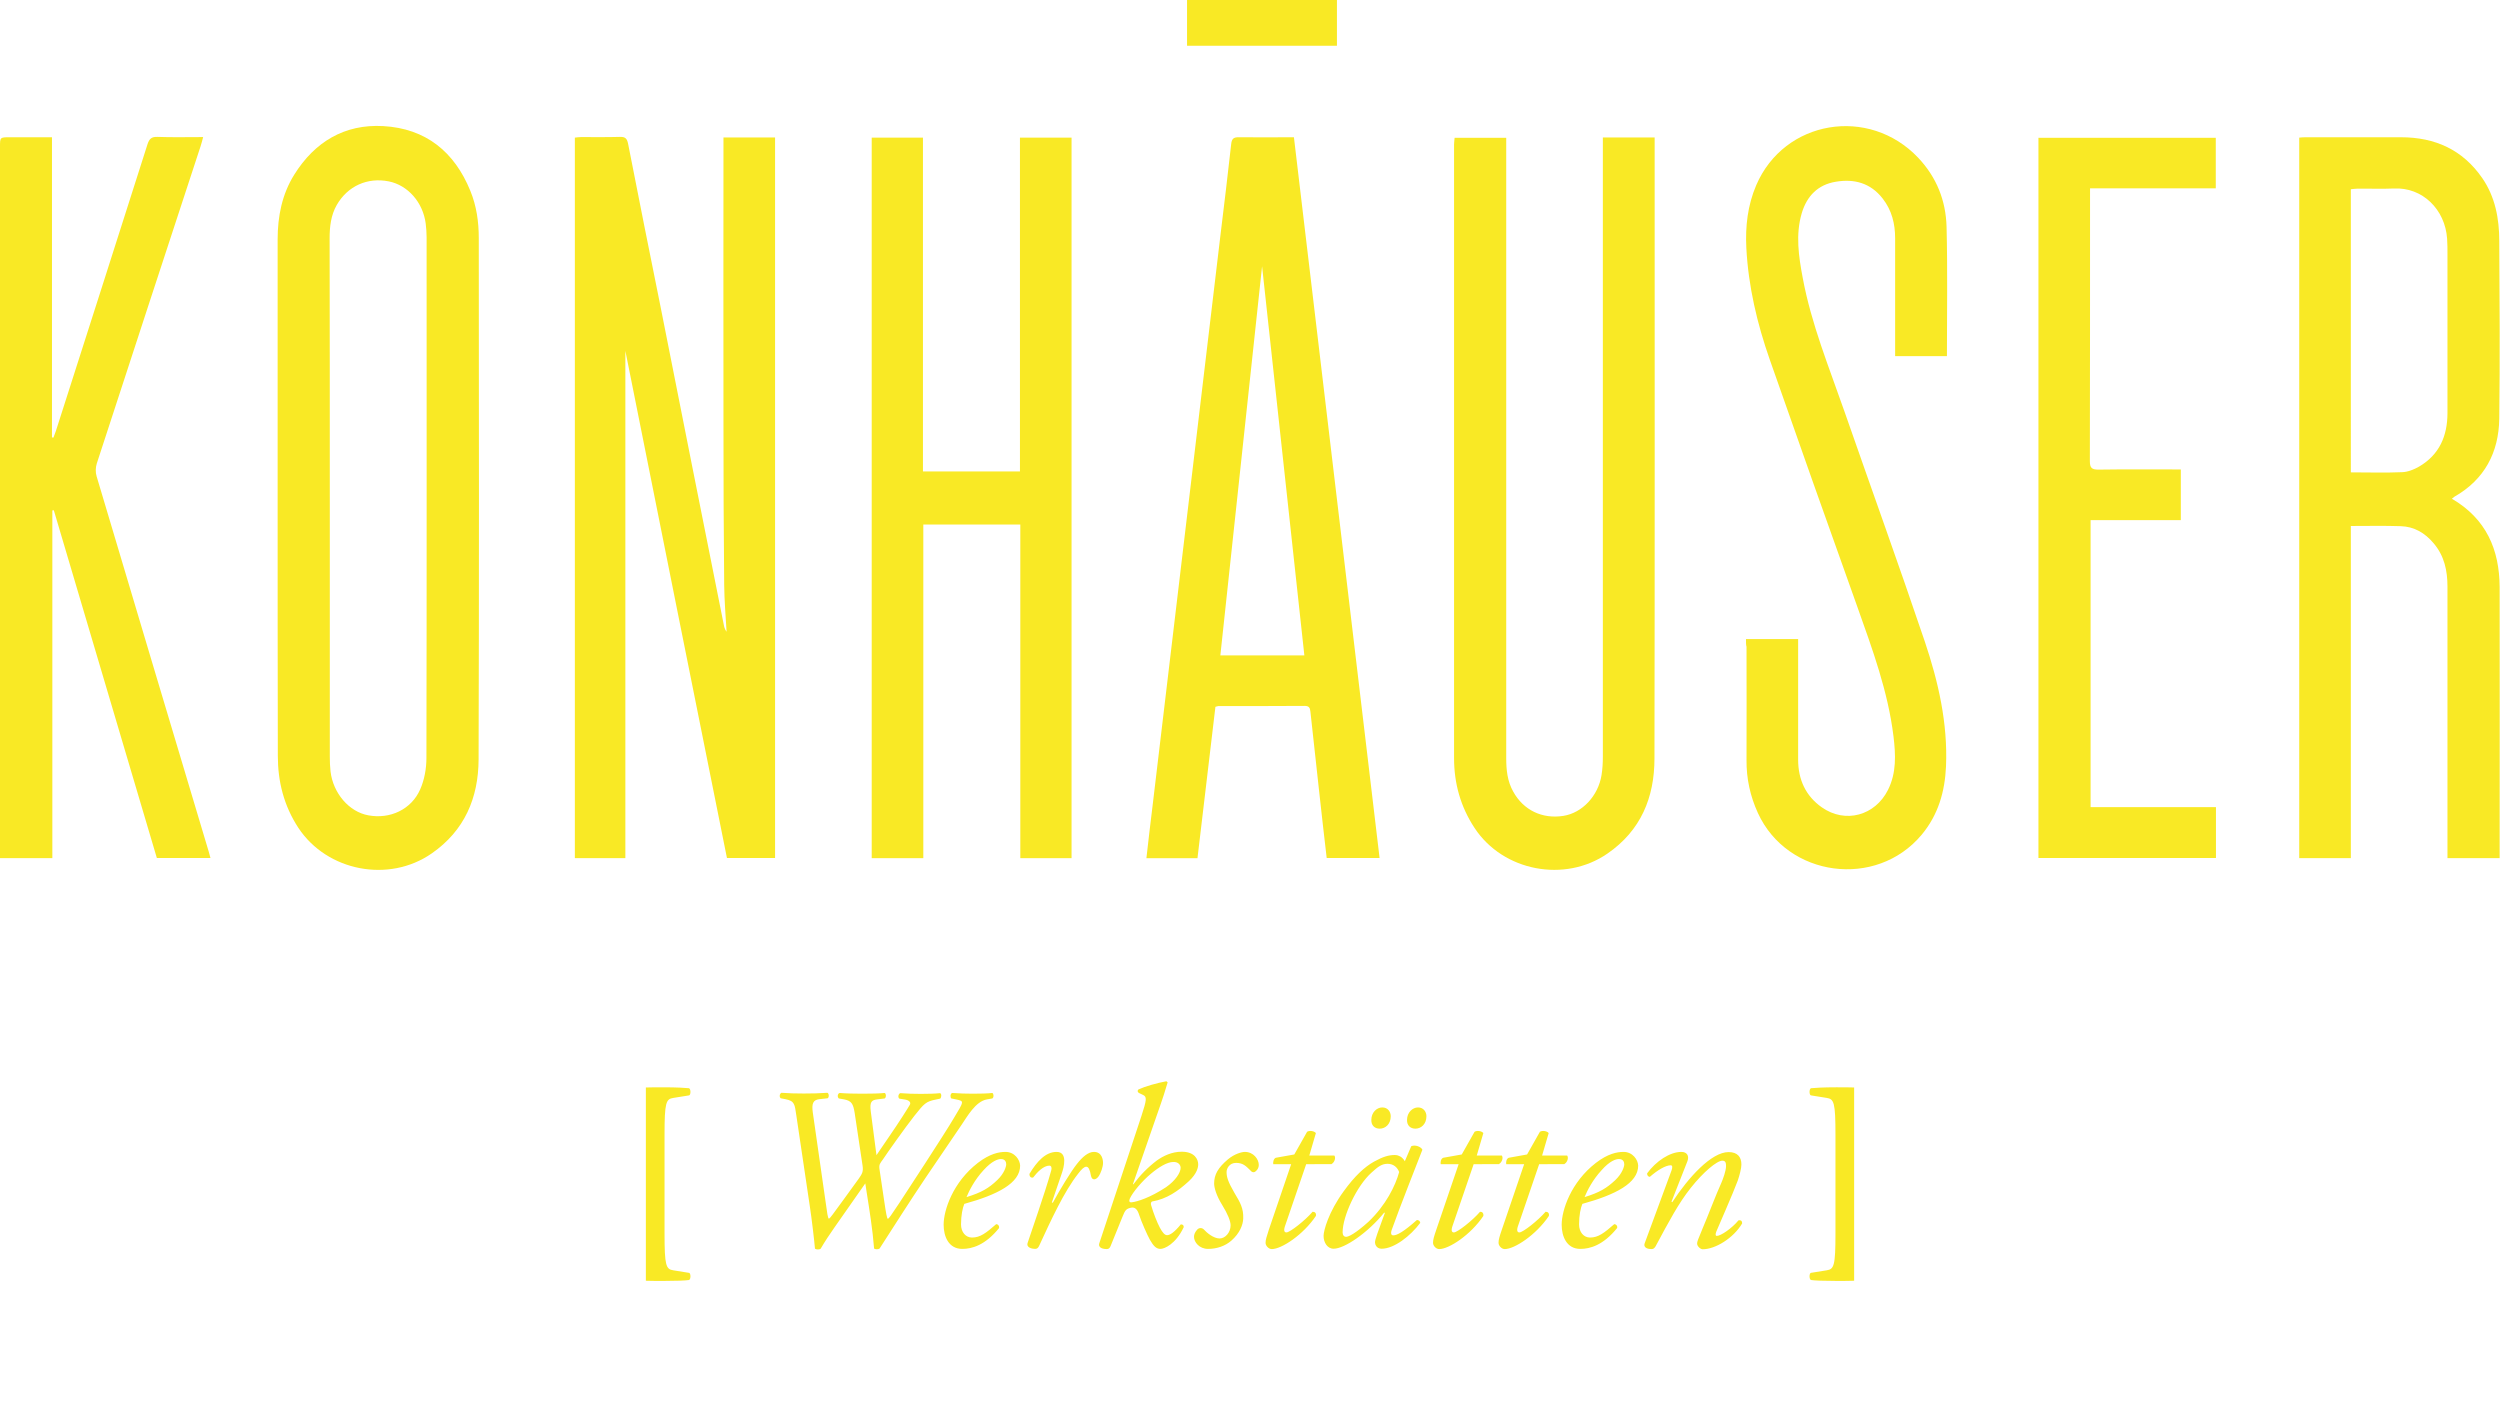
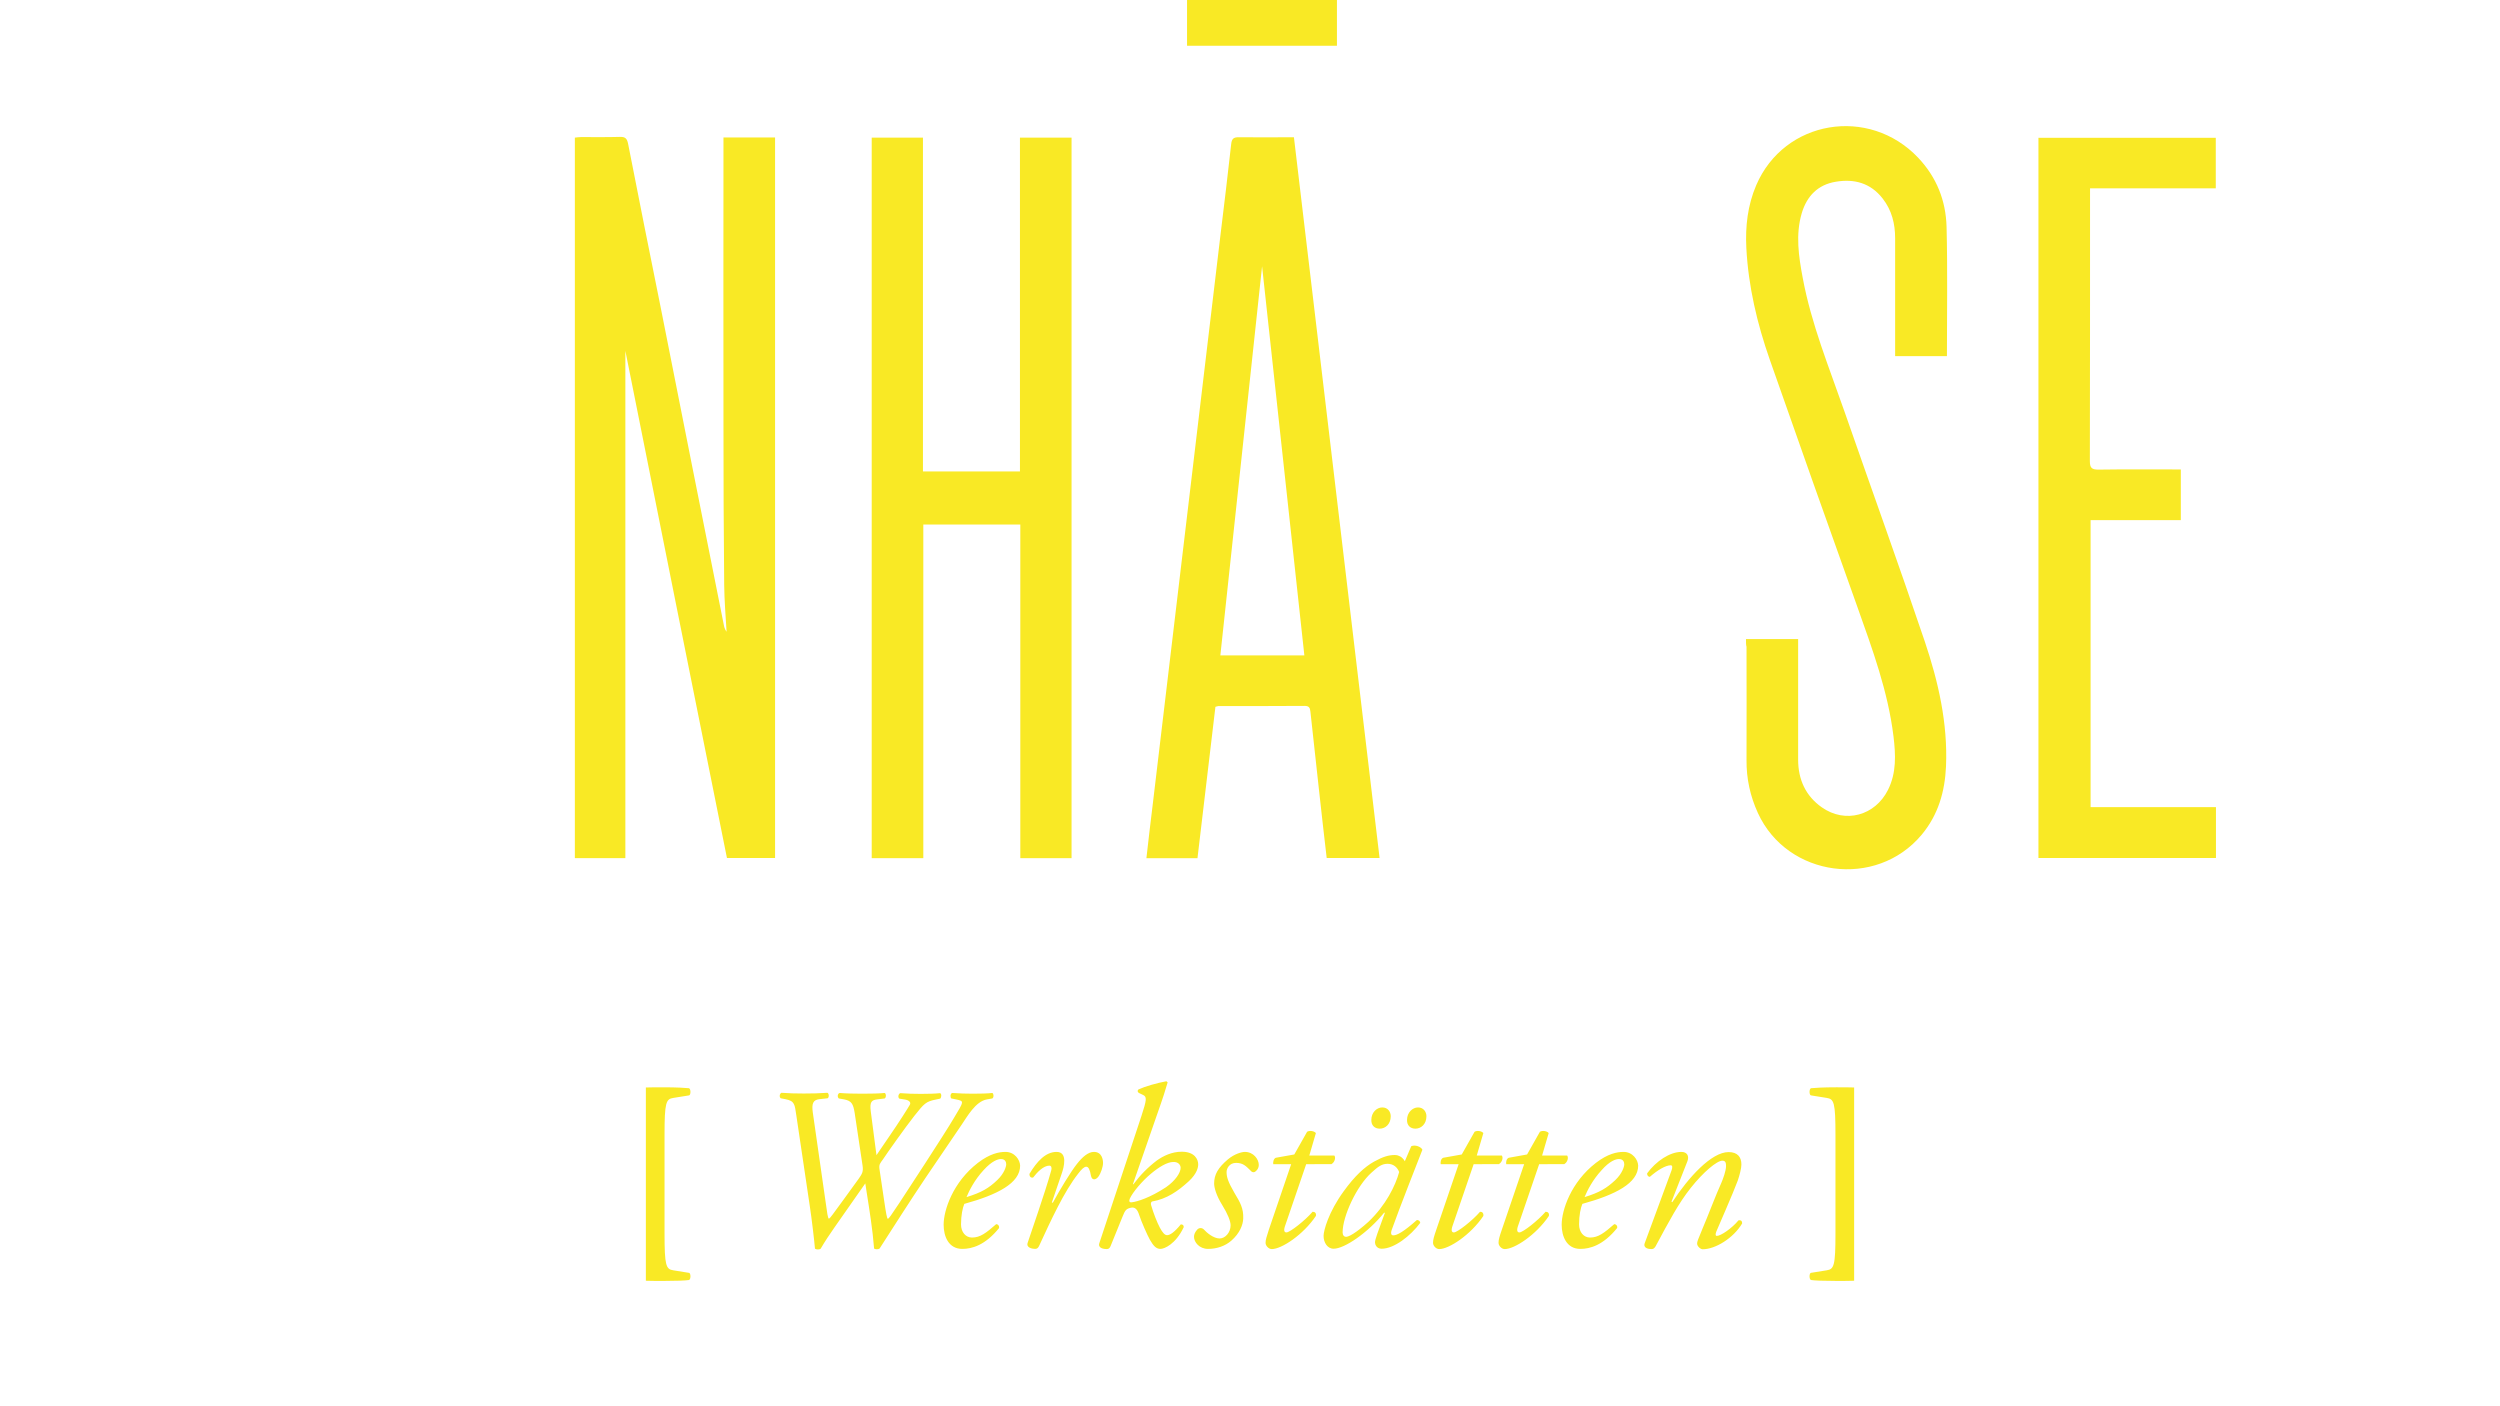
<svg xmlns="http://www.w3.org/2000/svg" version="1.1" id="Ebene_1" x="0px" y="0px" viewBox="0 0 1366 768" style="enable-background:new 0 0 1366 768;" xml:space="preserve">
  <style type="text/css">
	.st0{fill:#F9E925;}
</style>
  <path class="st0" d="M341.7,191.7v277.2h-27.6V75.2c1-0.1,2.2-0.3,3.3-0.3c7.1,0,14.2,0.1,21.3-0.1c3-0.1,3.9,0.9,4.5,3.8  c5.8,29.8,11.8,59.6,17.8,89.4C372.5,226.1,384,284,395.6,342c0.2,1.1,0.7,2.2,1.4,3.2c-0.5-8.5-1.2-17-1.3-25.5  c-0.3-29.4-0.4-58.8-0.4-88.2c-0.1-50.3,0-100.5,0-150.8v-5.6h28.2v393.7h-26.3C378.7,376.8,360.3,284.8,341.7,191.7" />
-   <path class="st0" d="M1284.6,258.1c9.6,0,18.8,0.3,27.9-0.1c3.1-0.1,6.4-1.4,9.2-3c11.2-6.5,15.6-16.8,15.6-29.4  c0-28.9,0-57.7,0-86.6c0-2.9,0-5.8-0.2-8.6c-1.1-16-13.5-28.2-29.1-27.4c-6.7,0.3-13.4,0-20.1,0.1c-1.1,0-2.2,0.2-3.4,0.3V258.1z   M1339.7,272.5c18.8,11,26,27.8,26.1,48.3c0.1,47.5,0,95,0,142.5v5.6h-28.5v-5c0-47.8,0-95.5,0-143.3c0-8.8-1.7-16.9-7.6-23.8  c-4.7-5.6-10.6-9.1-18-9.3c-8.9-0.3-17.8-0.1-27.2-0.1v181.5h-28.2V75.2c1-0.1,2.2-0.2,3.3-0.2c17.5,0,34.9,0,52.3,0  c18.6,0,33.7,6.8,44.4,22.3c7.1,10.3,9.3,22.2,9.3,34.4c0.2,32.4,0.4,64.8,0,97.2c-0.3,18.3-8,33.1-24.5,42.5  C1340.8,271.7,1340.4,272,1339.7,272.5" />
  <polygon class="st0" points="476.3,75.2 504.3,75.2 504.3,257.6 557.3,257.6 557.3,75.2 585.5,75.2 585.5,468.9 557.5,468.9   557.5,286.6 504.5,286.6 504.5,468.9 476.3,468.9 " />
-   <path class="st0" d="M180.2,272c0,47.1,0,94.2,0,141.3c0,2.8,0.1,5.5,0.4,8.2c1.4,11.9,10.1,22.1,20.7,24  c11.8,2.2,23.5-3.2,28.3-14.2c2.3-5.2,3.4-11.4,3.4-17.1c0.2-94.9,0.1-189.7,0.1-284.6c0-2.5-0.2-5-0.5-7.5  c-1.5-11.5-9.7-20.9-20.2-23c-11.6-2.3-22.4,2.5-28.4,12.9c-3.2,5.6-3.9,11.9-3.9,18.2C180.2,177.5,180.2,224.8,180.2,272   M151.7,272c0-47.1,0-94.2,0-141.2c0-12.6,2.4-24.7,9.1-35.4c11.1-17.8,27.4-27.7,48.6-26.5c23.2,1.3,38.9,14,47.6,35.4  c3.4,8.3,4.6,17,4.6,25.8c0.1,95,0.2,189.9-0.1,284.9c-0.1,20.9-7.6,38.8-25.6,51.3c-23.4,16.3-57.2,9.8-72.9-14  c-7.9-12.1-11.2-25.2-11.2-39.4C151.7,365.9,151.7,318.9,151.7,272" />
-   <path class="st0" d="M875.8,75.1h28.3v4.3c0,111.7,0.1,223.3-0.1,335c0,21.3-7.4,39.4-25.7,52c-23.3,16.1-57,9.7-72.6-14  c-7.7-11.7-11.2-24.4-11.2-38.2c0-111.8,0-223.6,0-335.3c0-1.1,0.2-2.3,0.3-3.6h28.2v5.5c0,111.1,0,222.3,0,333.4  c0,6.4,0.6,12.6,3.8,18.3c5.6,10.2,15.9,15.1,27.4,13.3c10.3-1.6,19.1-10.9,20.9-22.4c0.5-3.2,0.7-6.5,0.7-9.8  c0-110.9,0-221.7,0-332.6V75.1z" />
-   <path class="st0" d="M28.4,75v164c0.3,0,0.5,0.1,0.8,0.1c0.4-1.1,0.9-2.3,1.3-3.5c16.7-52.3,33.5-104.5,50.1-156.8  c1-3,2.2-4.1,5.4-4c8.1,0.3,16.2,0.1,25,0.1c-0.5,1.9-0.9,3.5-1.4,5c-18.9,57.7-37.9,115.5-56.7,173.3c-0.7,2.2-0.8,4.9-0.1,7.1  c20.4,68.4,40.8,136.8,61.3,205.2c0.3,1,0.5,2,0.9,3.3H85.7C67,405.7,48.2,342.2,29.4,278.8c-0.3,0-0.5,0.1-0.8,0.1v190H0  c0-1.7,0-3.2,0-4.8C0,336.1,0,208.2,0,80.3C0,75,0,75,5.3,75C12.9,75,20.4,75,28.4,75" />
  <path class="st0" d="M689.6,145.5c-7.1,66.1-14.9,139.3-22.8,212.6h45.9C704.7,284.7,696.8,211.6,689.6,145.5 M707,75  c15.6,131.4,31.2,262.5,46.8,393.8h-28.9c-1.4-12.1-2.8-24.2-4.1-36.2c-1.6-14.6-3.2-29.2-4.8-43.8c-0.2-2-0.7-3.1-3.1-3.1  c-15.7,0.1-31.5,0.1-47.2,0.1c-0.4,0-0.7,0.2-1.6,0.4c-3.3,27.4-6.5,55-9.8,82.7h-27.9c1.1-9.7,2.2-19.3,3.4-28.9  c3-25.5,6.1-51,9.1-76.5c3.3-27.7,6.6-55.4,9.9-83.2c3-25.3,6-50.5,9-75.7c3-25.5,6.1-51,9.1-76.5c2-16.4,4-32.8,5.8-49.2  c0.3-3,1.2-4,4.3-3.9C686.8,75.1,696.7,75,707,75" />
  <path class="st0" d="M954,349.2h28.5c0,1.7,0,3.1,0,4.5c0,20.5,0,40.9,0,61.4c0,10.8,4.1,19.8,12.9,26c12.9,9.1,29.2,4.5,36.2-9.5  c4.7-9.4,4.2-19.3,3-29.3c-3-24.5-11.5-47.5-19.7-70.6c-16.1-45-32.1-90.1-47.9-135.2c-6.9-19.7-11.7-40-12.8-61  c-0.6-11.8,0.7-23.3,5.4-34.3c15.3-35.7,61.6-43.4,88.5-15c10.1,10.7,15.1,23.4,15.5,37.7c0.6,23.5,0.2,46.9,0.2,70.7h-28.3v-4.6  c0-19.9,0-39.9,0-59.8c0-7.9-1.8-15.3-6.8-21.7c-6.6-8.5-15.5-10.9-25.6-9.2c-9.8,1.6-15.8,7.8-18.6,17.1  c-3.5,11.8-1.7,23.7,0.5,35.4c4.7,25.3,14.4,48.9,22.8,73c14.6,41.9,29.7,83.7,43.9,125.7c7.4,22,12.6,44.7,11.6,68.2  c-0.6,13.7-4.2,26.5-13.3,37.4c-24.8,29.7-73.4,23.3-89.5-11.9c-4.2-9.2-6.3-18.8-6.2-29c0.1-20.6,0-41.2,0-61.8  C954,352.5,954,351,954,349.2" />
  <path class="st0" d="M1113.8,468.8V75.3h96.9v27.6H1142v4.6c0,48.2,0,96.3-0.1,144.5c0,3.7,1.1,4.6,4.7,4.6  c13.5-0.2,27-0.1,40.5-0.1h4.5v27.7h-49.3V441h68.5v27.8H1113.8z" />
  <rect x="648.6" class="st0" width="81.9" height="25" />
  <path class="st0" d="M1013.1,594.2c-2.9-0.1-5.6-0.1-9.8-0.1c-6.9,0-11.9,0.3-13.8,0.5c-1,0.5-1,3.4-0.1,3.9l8.7,1.4  c4,0.6,4.8,2.5,4.8,20.1v54c0,17.6-0.8,19.5-4.8,20.1l-8.7,1.4c-0.9,0.5-0.9,3.4,0.1,3.9c1.9,0.3,6.9,0.5,13.8,0.5  c4.1,0,6.9,0,9.8-0.1V594.2z M922,634.5c1.1-2.9-0.2-5.1-3.3-5.1c-6.3,0-13.9,5.1-18.7,11.7c-0.1,1,0.5,1.9,1.5,1.9  c4.1-3.6,8.6-6.3,11.4-6.3c1,0,1,1.3,0.4,2.9l-14.6,39.6c-1.1,2.9,2.3,3.3,3.6,3.3c1.1,0,1.6-0.4,2.3-1.5  c7.4-13.8,12.6-23.6,19.2-31.9c6.9-8.7,14.3-14.9,17.3-14.9c1.9,0,2,1.5,2,3c0,2.5-1.6,6.9-2.6,9.2c-2.9,6.3-7.5,18.6-10.2,24.8  c-2.6,6.3-3,7.2-3,8.3c0,1.5,1.9,3.1,3,3.1c6.9,0,16.8-6,21.6-14.1c0-1-0.3-2-2-1.7c-3.6,4.4-9.7,8.5-11.8,8.5  c-0.9,0-0.8-1.1-0.3-2.4c0.4-1,9.4-21.5,11.7-27.8c1-2.9,2-6.8,2-8.8c0-4.1-2.1-6.8-7-6.8c-9.4,0-21.9,13.8-30.8,27.4l-0.4-0.3  L922,634.5z M884.6,633.3c2.3,0,2.9,1.6,2.9,2.9c0,1.1-1,4.9-4.9,8.6c-4.7,4.4-8.6,6.8-16.8,9.3c1.5-3.6,4.4-9.4,9.3-14.7  C879.5,634.4,882.8,633.3,884.6,633.3 M887.1,629.4c-3.6,0-8.6,1-15.1,6c-13.7,10.6-18.7,25.9-18.7,33.8c0,6.2,2.6,13.2,10.2,13.2  c5.3,0,12.5-2,20.1-11.4c0.3-1.1-0.5-2.1-1.6-2.1c-5.5,4.8-8.7,7.3-13.2,7.3c-3.4,0-6-2.9-6-7.2c0-5,0.9-9.1,1.8-11.2  c18.1-5,30.5-11.3,30.5-20.9C895,633.7,892.1,629.4,887.1,629.4 M854.8,636c1.6-0.9,2.4-3.4,1.5-4.6h-13.7l3.6-12.3  c-1-1.2-3.5-1.5-4.8-0.7l-7,12.4l-10,1.8c-1.3,0.5-1.6,2.3-1.4,3.5h9.8l-12.2,35.8c-1.3,3.8-1.8,5.5-1.8,7.2c0,1.5,1.6,3.4,3.4,3.4  c5.3,0,17.1-7.7,24.1-18.1c0.3-1.5-0.5-2.3-1.8-2.3c-4.1,4.8-12.4,11.3-14.3,11.3c-1,0-1.6-0.8-0.9-3.1l11.7-34.2H854.8z M819.1,636  c1.6-0.9,2.4-3.4,1.5-4.6h-13.7l3.6-12.3c-1-1.2-3.5-1.5-4.8-0.7l-7,12.4l-10.1,1.8c-1.3,0.5-1.6,2.3-1.4,3.5h9.8l-12.2,35.8  c-1.3,3.8-1.8,5.5-1.8,7.2c0,1.5,1.6,3.4,3.4,3.4c5.3,0,17.1-7.7,24.1-18.1c0.2-1.5-0.5-2.3-1.8-2.3c-4.1,4.8-12.4,11.3-14.3,11.3  c-1,0-1.6-0.8-0.9-3.1l11.7-34.2H819.1z M773.4,616.7c3,0,6-2.4,6-6.8c0-2.4-1.6-4.8-4.6-4.8c-3,0-6,2.8-6,6.8  C768.7,614.8,770.5,616.7,773.4,616.7 M753.9,616.7c3,0,6-2.4,6-6.8c0-2.4-1.6-4.8-4.6-4.8c-3.1,0-6,2.8-6,6.8  C749.2,614.8,751,616.7,753.9,616.7 M758.2,635.9c3.3,0,5.4,2.1,6.3,4.5c-2,7.4-7.3,18.2-16.8,27.2c-7.2,6.5-10.9,8.2-12.2,8.2  c-1.1,0-1.9-0.9-1.9-2.4c0-8.9,7.7-25.4,15.7-32.6C753.1,637.3,755.1,635.9,758.2,635.9 M767.6,634.5c-0.6-1.2-2-2.4-2.5-2.6  c-0.8-0.4-1.6-0.8-3-0.8c-3.3,0-6.4,0.9-11.3,3.6c-5.2,2.9-10.6,7.9-16.6,16.2c-8.3,11.4-11,21.5-11,24.4c0,3.5,2,7,5.5,7  c5.9,0,18.7-8.7,27.6-19.7l0.4,0.1l-4.1,11.3c-1,2.9-1.3,4-1.3,4.9c0,1,0.8,3.4,3.6,3.4c6.9,0,15.8-7,21.1-14.1c0-1-0.9-1.6-1.8-1.6  c-7.1,6.3-10.8,8.4-12.9,8.4c-1,0-1.6-0.8-0.9-2.9c4-11.4,15-39.2,16.8-43.9c-0.7-1.6-4-2.9-6.1-1.9L767.6,634.5z M727.6,636  c1.6-0.9,2.4-3.4,1.5-4.6h-13.7l3.6-12.3c-1-1.2-3.5-1.5-4.8-0.7l-7,12.4l-10.1,1.8c-1.2,0.5-1.6,2.3-1.4,3.5h9.8l-12.2,35.8  c-1.2,3.8-1.8,5.5-1.8,7.2c0,1.5,1.6,3.4,3.4,3.4c5.3,0,17.1-7.7,24.1-18.1c0.3-1.5-0.5-2.3-1.8-2.3c-4.1,4.8-12.4,11.3-14.3,11.3  c-1,0-1.6-0.8-0.9-3.1l11.7-34.2H727.6z M680.2,629.4c-1.6,0-5.6,1-9.3,4.1c-5.4,4.6-7.5,8.3-7.5,13.2c0,2.1,1.1,6.4,4.4,11.7  c3.1,5,4.6,8.9,4.6,11.1c0,4-3,7.2-6,7.2c-3.3,0-7-3.1-8.7-5c-1-0.9-2.4-0.9-3.4,0c-1.4,1.5-1.9,2.9-1.9,4.1c0,2.9,2.9,6.6,7.7,6.6  c4.8,0,9.4-1.6,12.7-4.5c4.6-4,6.4-8.7,6.5-12.1c0.2-5.5-1.6-8.7-4.8-14c-3.6-6.2-4.3-8.8-4.3-11.4c0-1.9,1.5-5,5.2-5  c3.9,0,5.5,1.9,7.7,4c0.8,1,1.5,1.3,2.4,1c1-0.5,2.3-1.9,2.3-3.9C687.8,633.4,684.9,629.4,680.2,629.4 M645.1,638.1  c0,2.6-2.8,7-8,10.6c-8.8,5.8-15.8,7.9-18.5,8.2c-1.6,0.3-1.8-0.6-1.3-1.9c1.6-3.6,6.9-9.8,11.6-13.7c4.3-3.6,8.9-6.4,12.2-6.4  C643.9,634.8,645.1,636.6,645.1,638.1 M600.7,679.2c-1,2.9,2.6,3.3,4,3.3c1.1,0,1.6-0.5,2.1-1.6l6.5-16c1.5-3.8,2.1-4.4,4.6-5  c2.3-0.5,3.6,0.9,4.6,4.1c1.1,3.4,4.3,10.7,5.8,13.4c2,3.5,3.5,5,5.8,5c2,0,8.3-2.5,12.7-11.9c0-1-0.5-1.5-1.6-1.5  c-3.5,4.3-5.9,5.9-7.5,5.9c-1.3,0-2.5-1.4-4-4.2c-1.4-2.6-3.6-8.2-4.6-11.8c-0.3-0.8-0.5-1.9,0.4-2.4c8.1-1.4,14.2-5.7,20.1-11.1  c4.6-4.3,5.1-7.7,5.1-9.2c0-2.6-1.8-6.9-9-6.9c-5.4,0-10.1,2.3-13.6,4.8c-5,3.8-9.2,8.1-12.8,13H619l12.9-37.2  c3.8-10.7,5.1-15,6.1-18.5l-0.7-0.6c-5.4,1-11.6,2.8-15.3,4.5c-0.6,0.6-0.5,1.4,0.3,1.9l2.3,1.1c2.1,1,2,2.6-0.9,11.4L600.7,679.2z   M577.3,629.4c-6,0-10.8,5.3-14.8,12c-0.1,1.5,0.8,2.3,2,2c2.3-3,5.7-6.5,8.9-6.5c1.1,0,1.4,1.3,1,2.6  c-3.4,12.3-11.3,34.6-12.9,39.6c-0.9,2.8,2.8,3.3,4.1,3.3c1,0,1.6-0.5,2.1-1.5c6.7-14.5,13.7-29.8,21.4-39.6  c1.9-2.5,3.3-3.8,4.4-3.8c1.3,0,2,1.6,2.6,4.9c0.5,2.6,2.5,2.5,4,0.6c1.5-2,2.6-5.6,2.6-7.5c0-1.9-0.6-6.1-5-6.1  c-3.1,0-6.3,2.8-9.2,6.5c-3.3,4.1-9.4,14.2-13.2,21.2h-0.6l5.4-15.8C581.3,637.9,583.6,629.4,577.3,629.4 M546.9,633.3  c2.3,0,2.9,1.6,2.9,2.9c0,1.1-1,4.9-4.9,8.6c-4.6,4.4-8.6,6.8-16.8,9.3c1.5-3.6,4.4-9.4,9.3-14.7  C541.9,634.4,545.2,633.3,546.9,633.3 M549.4,629.4c-3.6,0-8.6,1-15.1,6c-13.7,10.6-18.7,25.9-18.7,33.8c0,6.2,2.6,13.2,10.2,13.2  c5.3,0,12.5-2,20.1-11.4c0.2-1.1-0.5-2.1-1.6-2.1c-5.5,4.8-8.7,7.3-13.2,7.3c-3.4,0-6-2.9-6-7.2c0-5,0.9-9.1,1.8-11.2  c18.1-5,30.5-11.3,30.5-20.9C557.3,633.7,554.4,629.4,549.4,629.4 M442.5,659.2c1,6.5,2.5,19.2,2.8,23.1c0.5,0.3,1.1,0.4,1.6,0.4  c0.6,0,1.1-0.1,1.5-0.4c2.4-4.1,4.8-7.7,7.6-11.7l16.8-24l0.7,4.6c1.6,10.2,3.3,20.6,4.1,31c0.4,0.3,1,0.4,1.5,0.4  c0.6,0,1.1-0.1,1.5-0.4c8.3-12.9,16.5-25.8,25.1-38.6l19.5-28.7c3.3-4.8,7.8-13.1,14.1-14.2l2.9-0.5c0.9-0.5,0.8-2.6,0-3  c-2.6,0.3-6.2,0.4-10.6,0.4c-3.5,0-7.3-0.1-11.4-0.4c-1,0.5-1.1,2.3-0.4,3l2.5,0.5c2.4,0.5,3.5,0.8,3.3,1.9  c-0.1,1.3-1.6,3.6-4.4,8.3c-4.9,8.4-27.1,42.3-29.8,46.4c-4.7,7-5.5,8.3-6.3,8.7c-0.5-0.5-0.9-2.4-2.1-10.6l-2.4-16.2  c-0.5-3.1,0.3-3.5,1.9-5.8c2.5-3.8,12-17.2,17.1-23.7c5.4-6.8,6.3-7.8,11.7-8.9l2.4-0.5c0.7-0.6,0.9-2.5,0-3  c-2.6,0.3-6.8,0.4-10.6,0.4c-3.9,0-7.4-0.1-11.2-0.4c-1.1,0.4-1.4,2.4-0.5,3l3.1,0.5c1.9,0.3,3.5,1.4,2.6,2.9  c-0.9,1.6-5.8,9.4-11.6,17.8l-4.3,6.3l-2.3,3.4l-3.1-23.8c-0.7-5.3,0.4-6.3,3.5-6.7l4.1-0.5c0.9-0.6,0.8-2.6,0-3  c-2.9,0.3-7.3,0.4-12.3,0.4c-4.4,0-8.9-0.1-12.3-0.4c-1.3,0.4-1.3,2.3-0.5,3l2.9,0.5c4,0.8,5,2.3,5.8,7.5l4.3,28.7  c0.5,3.4-0.3,4.5-2,7l-8.4,11.6c-6.2,8.4-7,9.8-8,10.4c-0.6-0.4-0.9-2.6-2-10.6l-6.8-47.5c-0.7-5,0.3-6.8,3.5-7.2l4.6-0.5  c0.9-0.5,0.8-2.6-0.1-3c-4.3,0.3-8.4,0.4-12.9,0.4c-4.5,0-8.2-0.1-12.2-0.4c-1.1,0.5-1.3,2.3-0.4,3l2.6,0.5c5.1,1,5,2.9,5.9,8.8  L442.5,659.2z M352.9,699.8c2.9,0.1,5.6,0.1,9.8,0.1c6.9,0,11.9-0.2,13.8-0.5c1-0.5,1-3.4,0.1-3.9l-8.7-1.4c-4-0.6-4.8-2.5-4.8-20.1  v-54c0-17.6,0.8-19.5,4.8-20.1l8.7-1.4c0.9-0.5,0.9-3.4-0.1-3.9c-1.9-0.2-6.9-0.5-13.8-0.5c-4.1,0-6.9,0-9.8,0.1V699.8z" />
</svg>